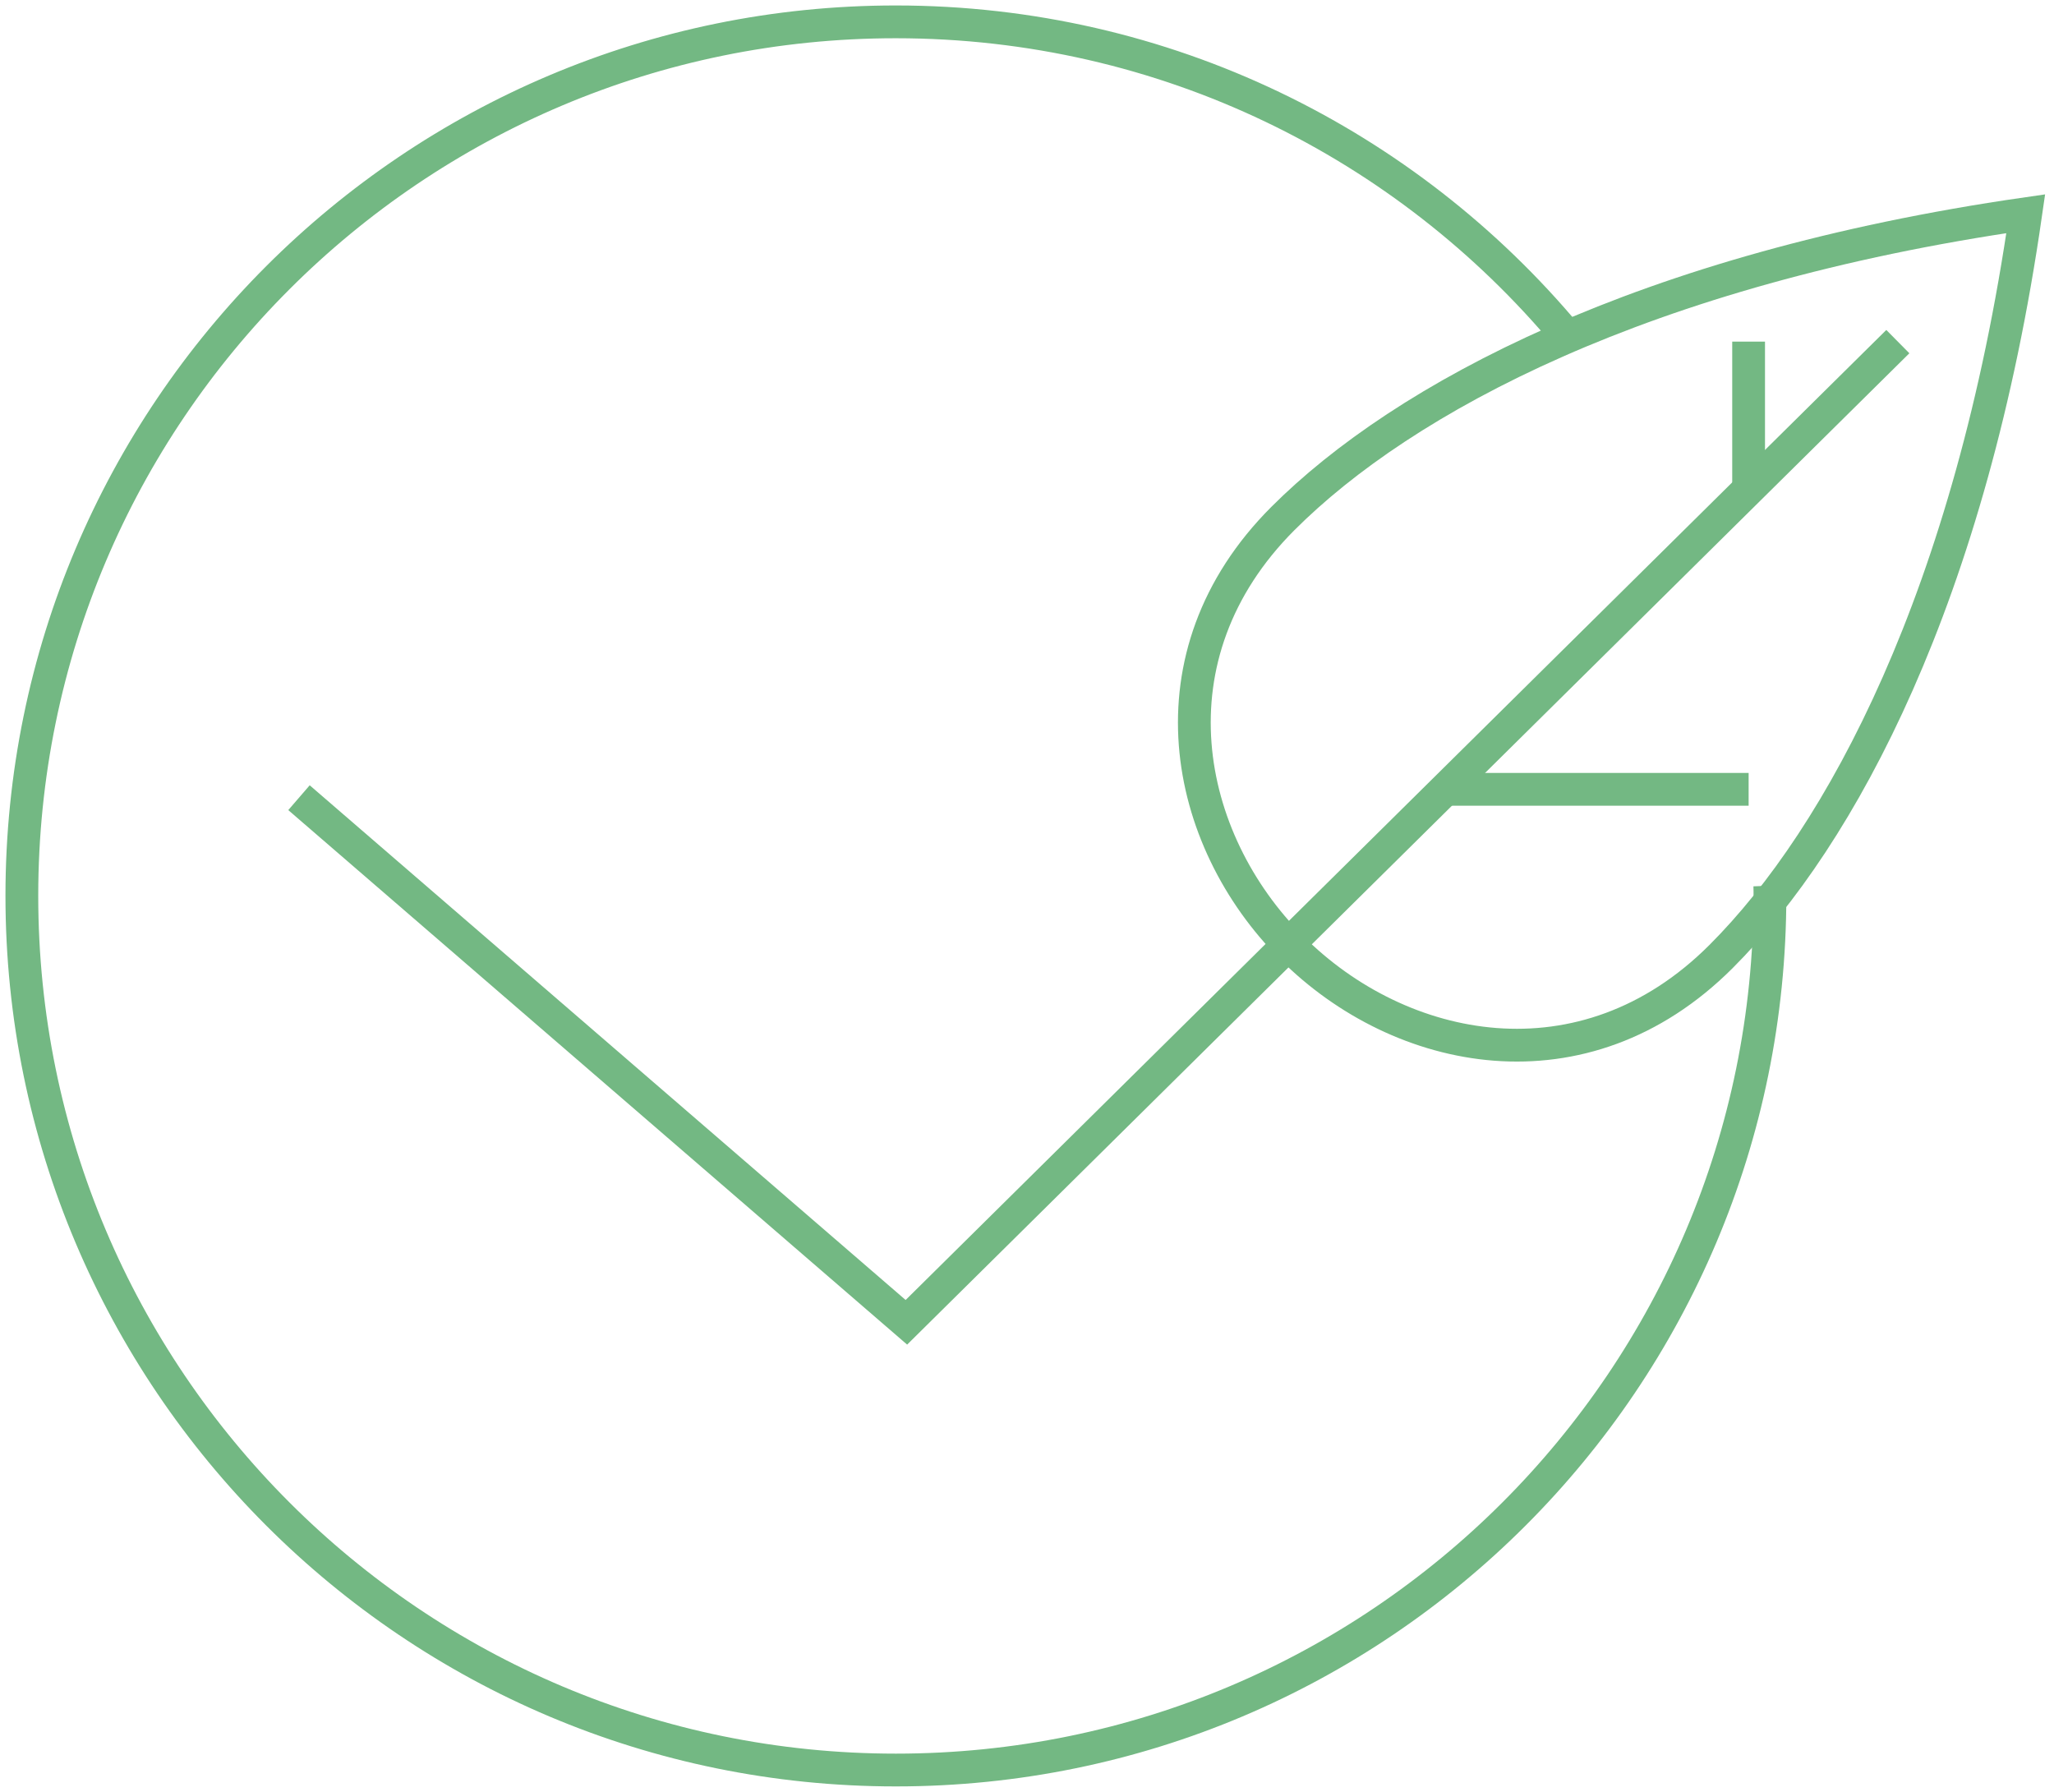
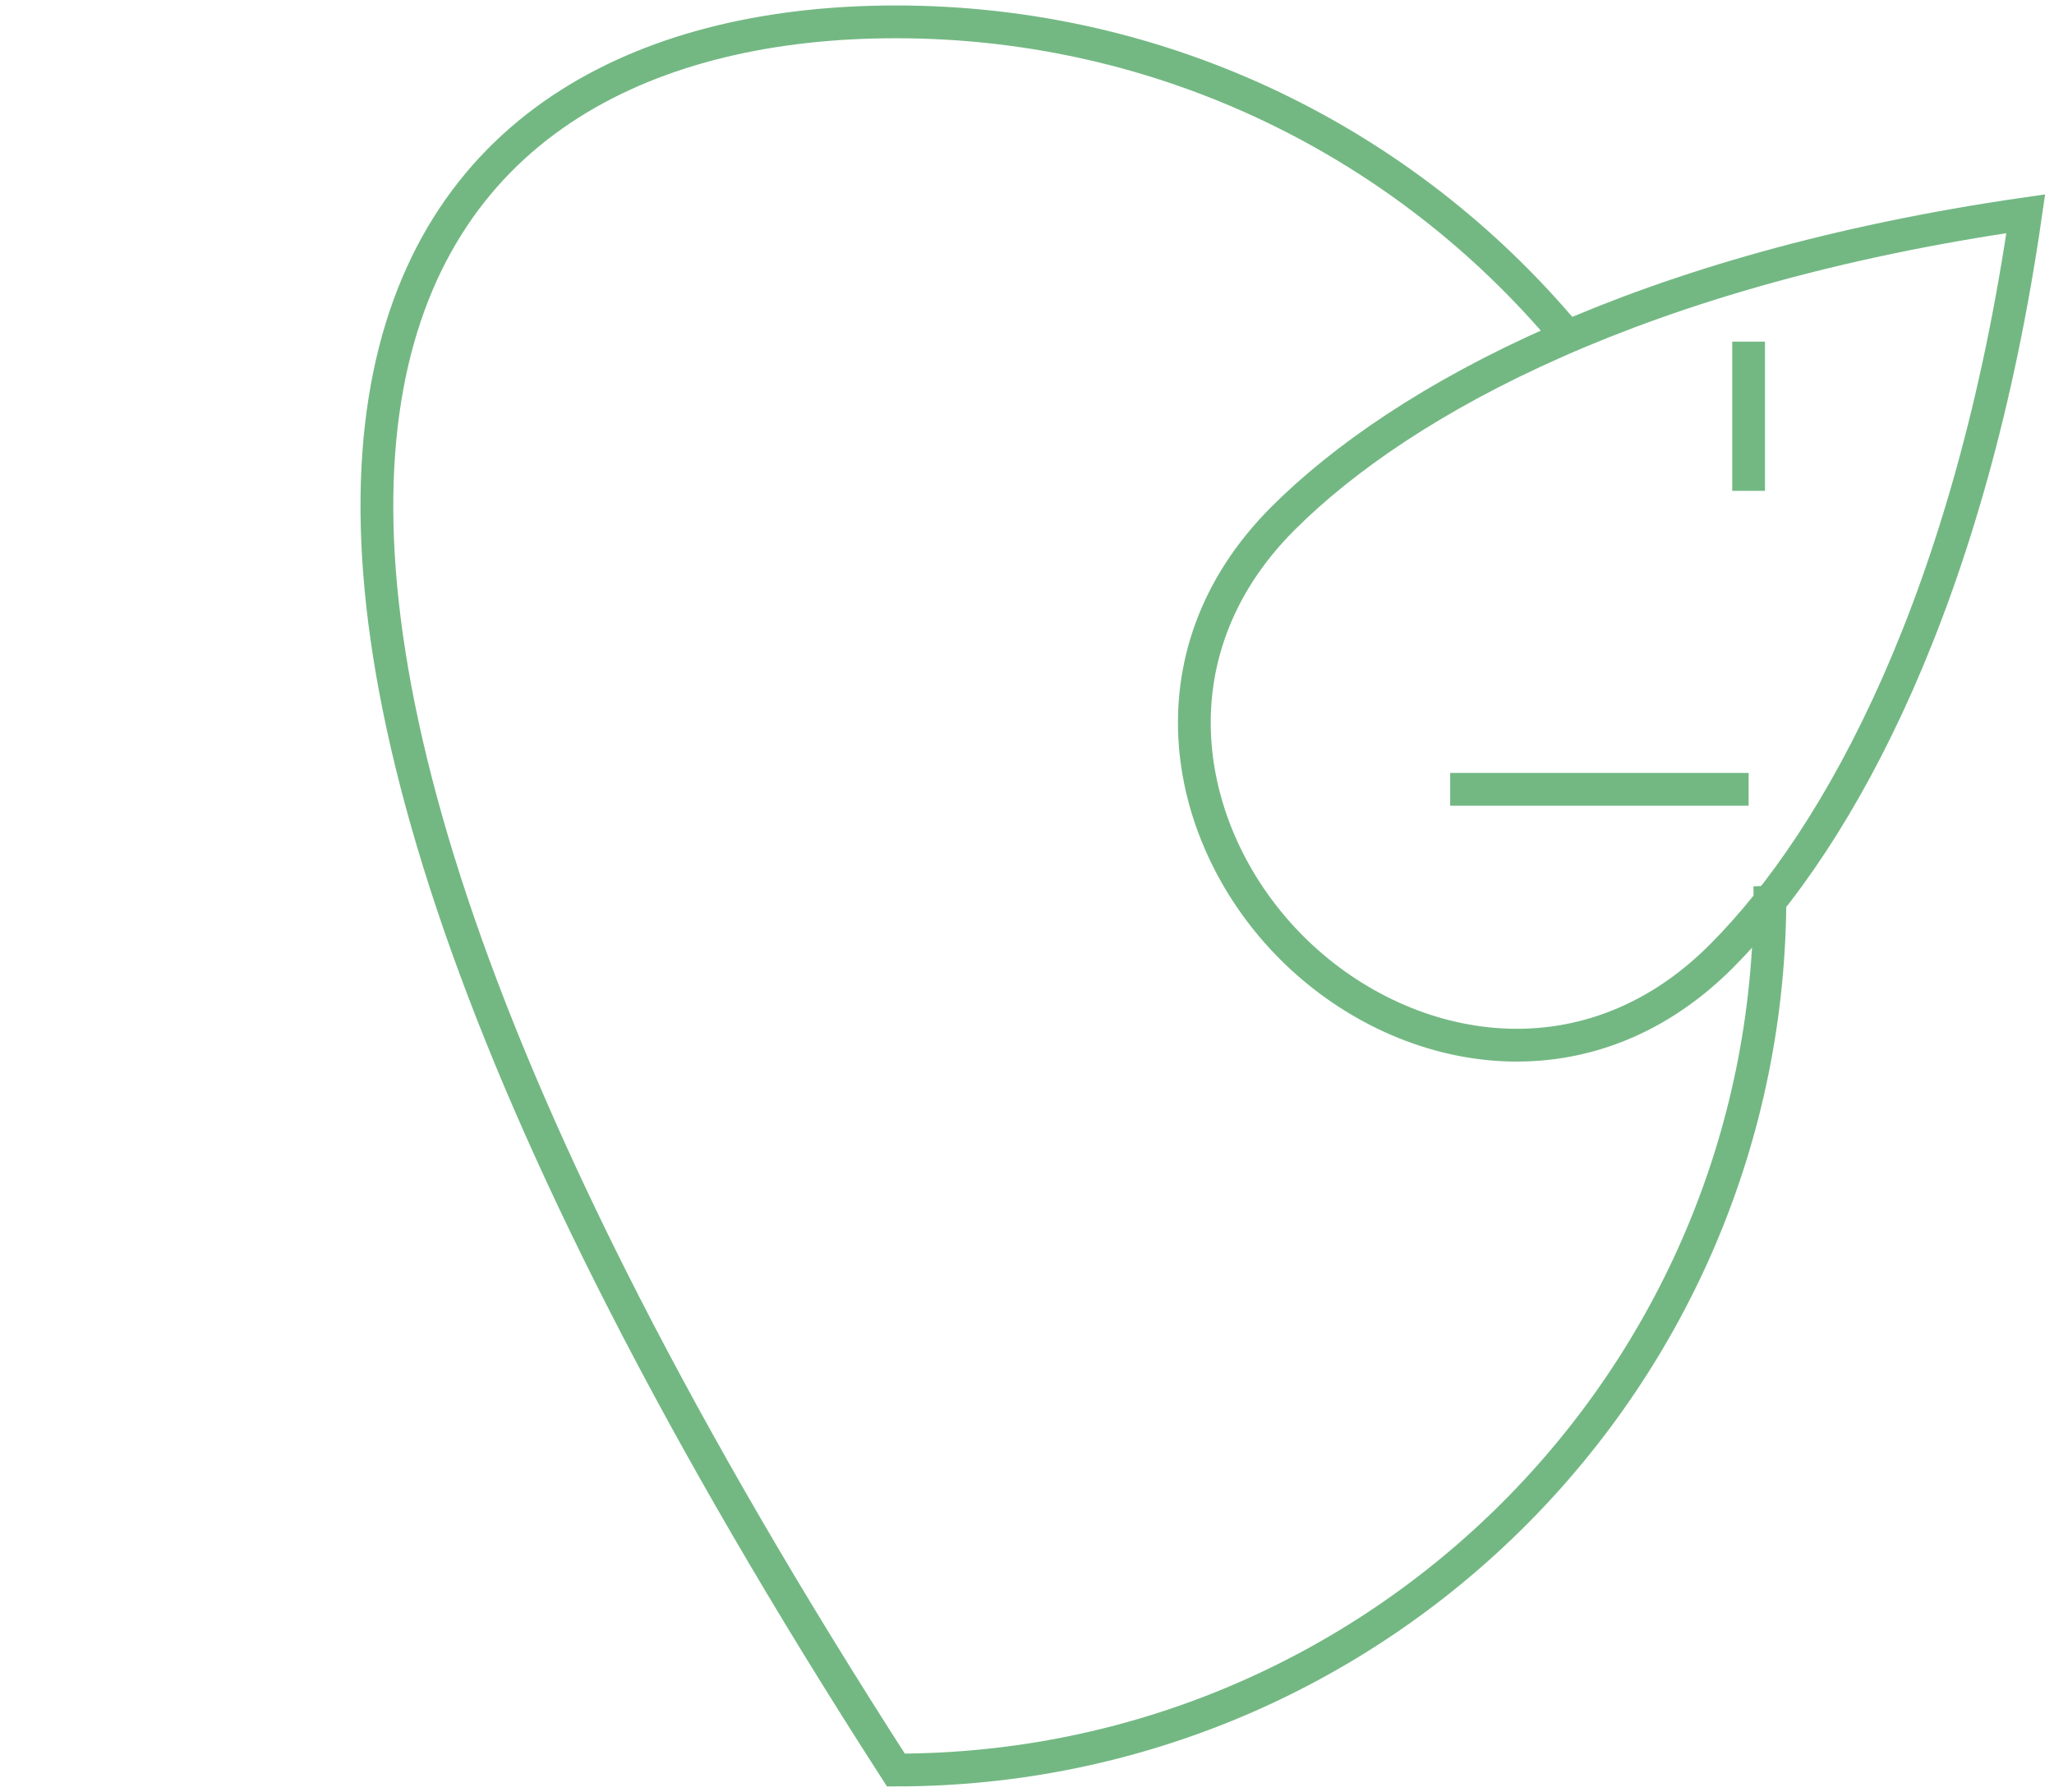
<svg xmlns="http://www.w3.org/2000/svg" width="94" height="82" viewBox="0 0 94 82" fill="none">
-   <path d="M13.683 36.504L41.48 60.511L86.853 15.633" stroke="#73B883" stroke-width="1.5" stroke-miterlimit="10" />
  <path d="M92.707 9.781C90.19 27.256 84.272 38.263 78.762 43.773C72.466 50.068 64.068 48.33 59.115 43.371C54.155 38.418 52.424 30.014 58.713 23.726C64.223 18.216 75.225 12.304 92.707 9.781Z" stroke="#73B883" stroke-width="1.5" stroke-miterlimit="10" />
  <path d="M80.025 36.121H66.366" stroke="#73B883" stroke-width="1.5" stroke-miterlimit="10" />
  <path d="M80.024 22.462V15.633" stroke="#73B883" stroke-width="1.5" stroke-miterlimit="10" />
-   <path d="M80.994 40.532C81 40.688 81 40.844 81 41C81 63.095 63.095 81 41 81C18.905 81 1 63.089 1 40.994C1 18.898 18.905 1 40.994 1C53.334 1 64.363 6.583 71.707 15.37" stroke="#73B883" stroke-width="1.5" stroke-miterlimit="10" />
+   <path d="M80.994 40.532C81 40.688 81 40.844 81 41C81 63.095 63.095 81 41 81C1 18.898 18.905 1 40.994 1C53.334 1 64.363 6.583 71.707 15.37" stroke="#73B883" stroke-width="1.5" stroke-miterlimit="10" />
</svg>